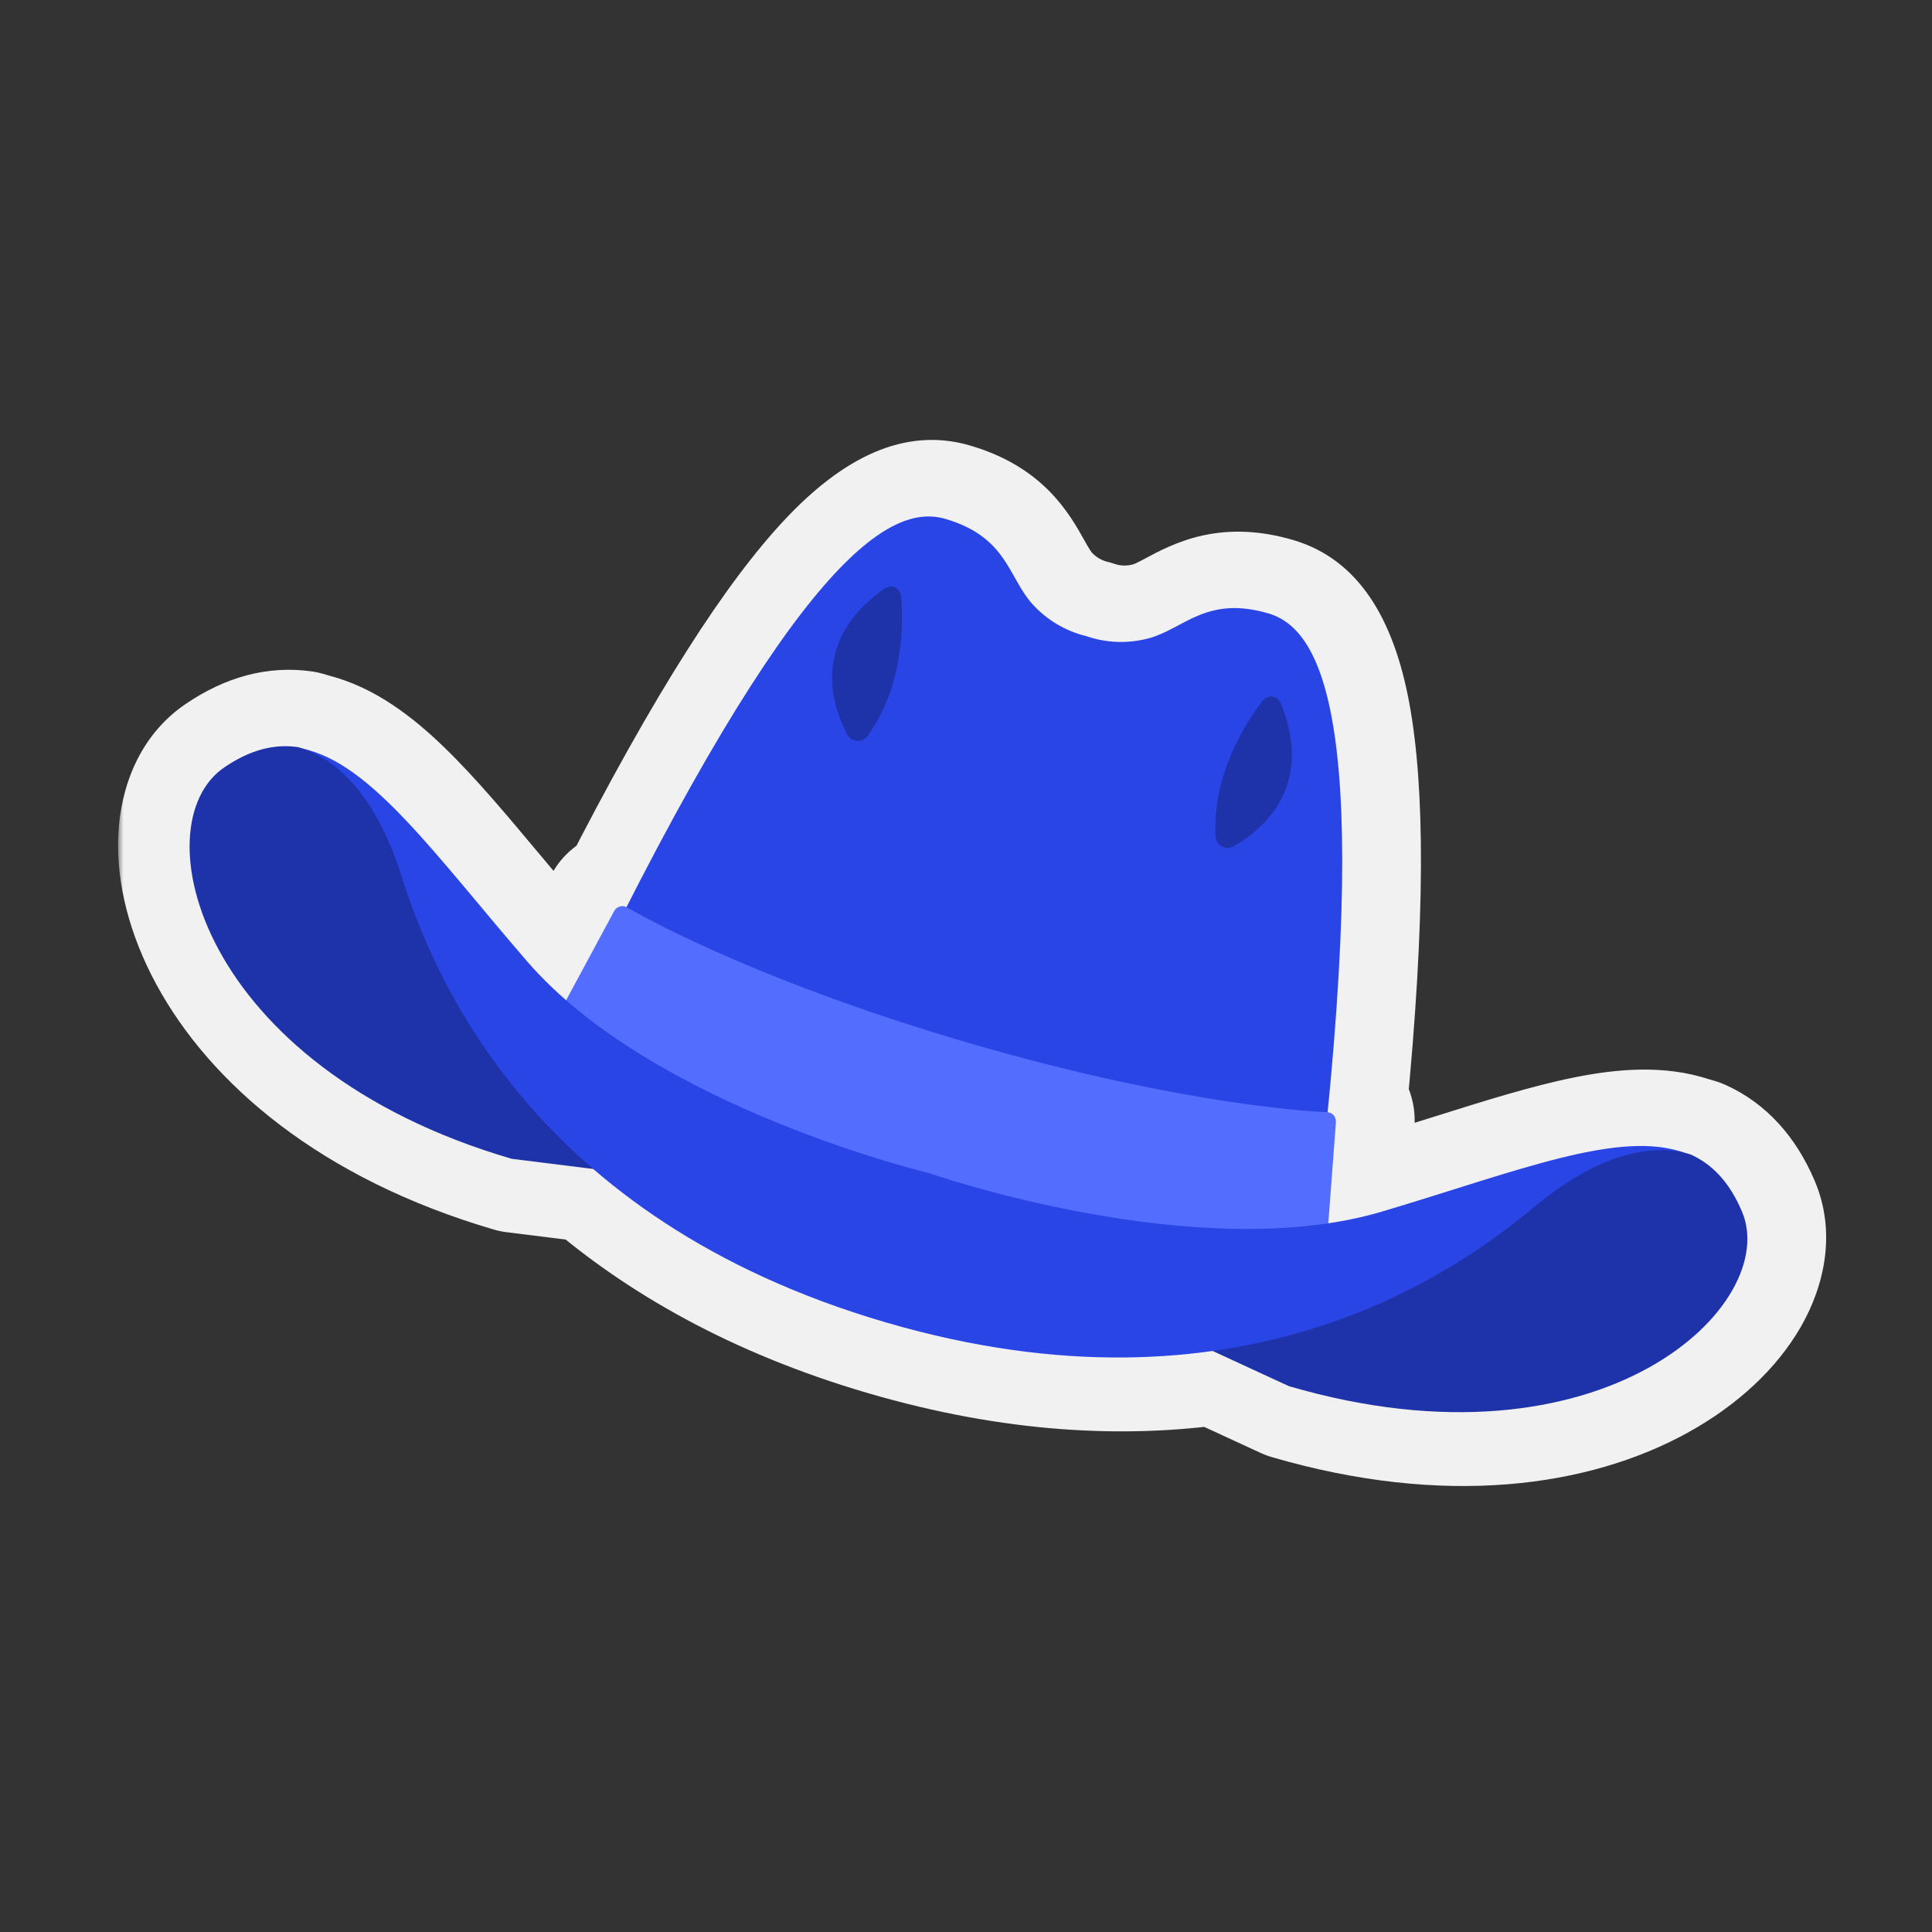
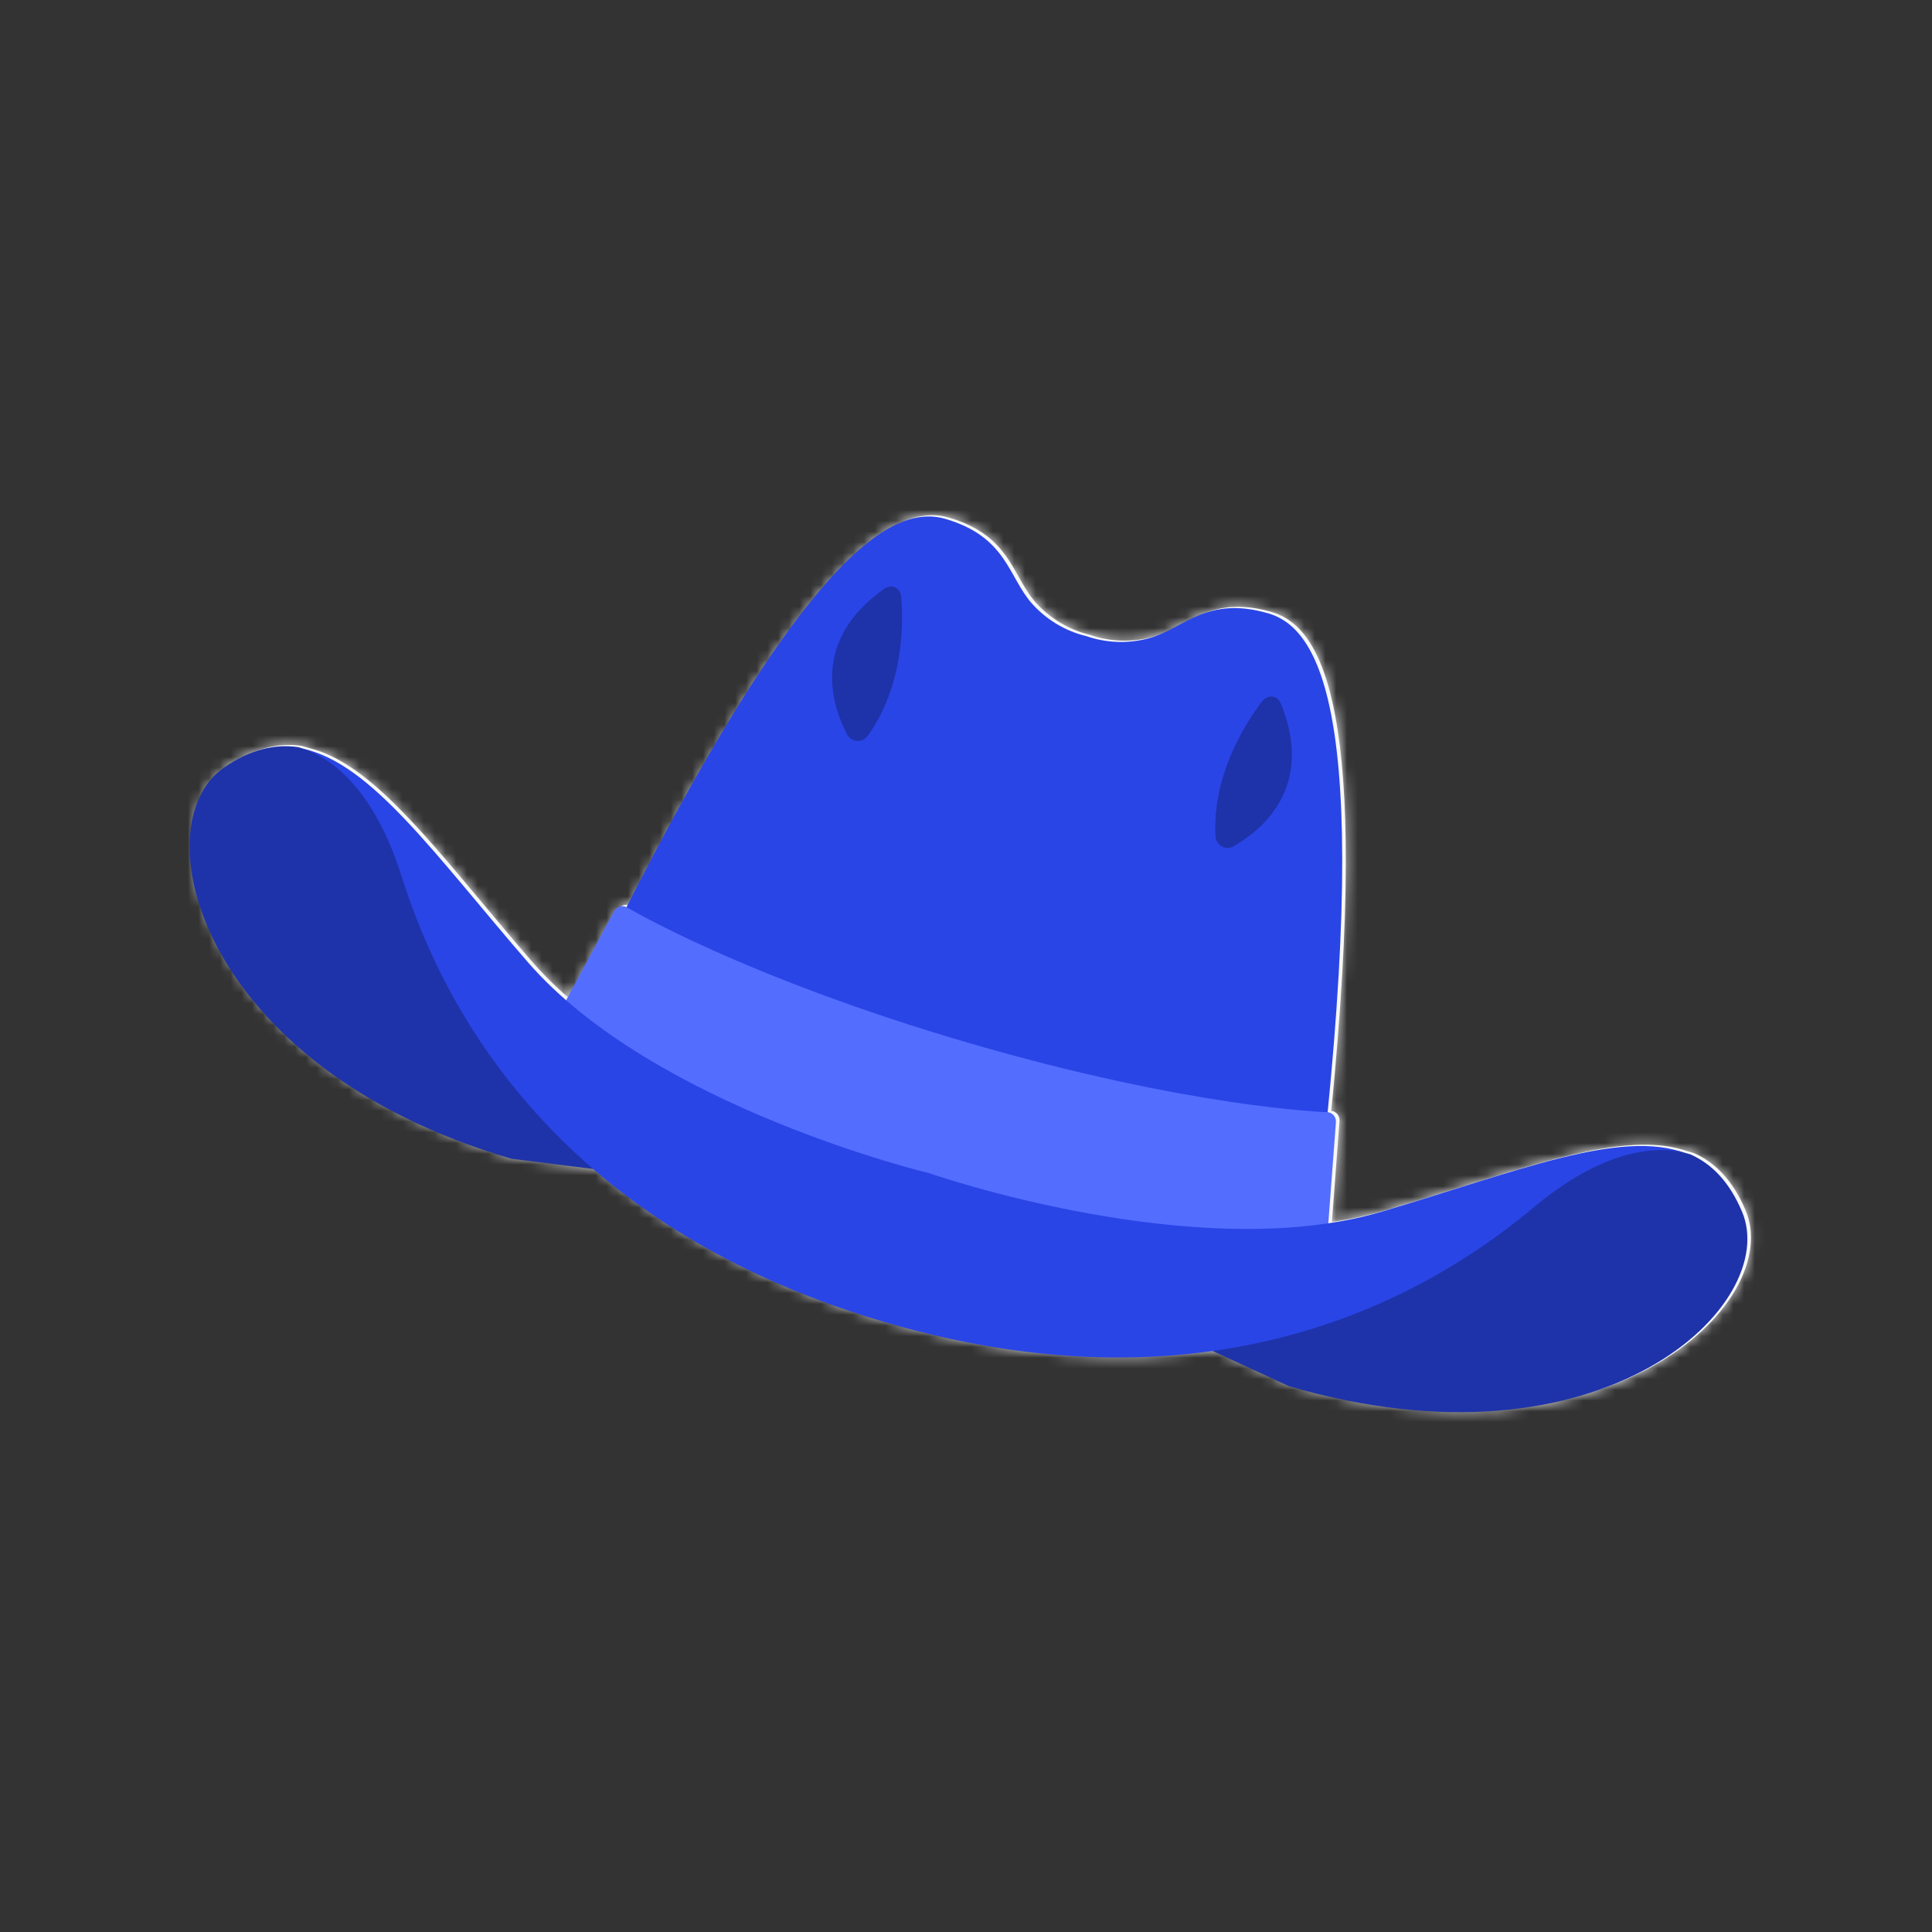
<svg xmlns="http://www.w3.org/2000/svg" width="180" height="180" viewBox="0 0 180 180" fill="none">
  <rect x="0" y="0" width="180" height="180" fill="#333333" stroke="none" />
  <mask id="path-1-outside-1_40_24240" maskUnits="userSpaceOnUse" x="11" y="40" width="160" height="99" fill="black">
-     <rect fill="white" x="11" y="40" width="160" height="99" />
    <path fill-rule="evenodd" clip-rule="evenodd" d="M118.5 57.027C123.205 58.403 127.723 66.106 124.031 103.502C124.128 103.511 124.223 103.536 124.311 103.578C124.415 103.627 124.508 103.697 124.584 103.784C124.661 103.872 124.719 103.974 124.756 104.086C124.793 104.197 124.808 104.316 124.799 104.435L124.091 113.854C125.801 113.599 127.471 113.242 129.074 112.766C131.427 112.067 133.677 111.359 135.821 110.685C144.928 107.82 152.104 105.563 157.035 107.204C157.09 107.22 157.146 107.235 157.201 107.251L157.839 107.438C159.862 108.345 161.465 110.021 162.621 112.736C166.331 121.366 149.71 137.594 120.416 129.025L113.316 125.748C104.816 126.944 94.67 126.539 82.843 123.079C70.936 119.597 62.134 114.424 55.606 108.793L48.005 107.844C18.714 99.276 13.456 76.648 21.232 71.378C23.668 69.714 25.922 69.166 28.115 69.492L28.753 69.679C28.799 69.692 28.846 69.707 28.893 69.721C33.953 70.995 38.793 76.779 44.936 84.12L44.936 84.121C46.371 85.835 47.877 87.634 49.473 89.481C50.566 90.743 51.778 91.94 53.079 93.073L57.555 84.764C57.612 84.66 57.688 84.569 57.779 84.495C57.87 84.421 57.974 84.366 58.084 84.334C58.195 84.302 58.311 84.292 58.425 84.306C58.522 84.319 58.616 84.348 58.703 84.393C75.751 50.904 83.714 46.851 88.412 48.226C92.476 49.414 93.721 51.628 94.889 53.705C95.372 54.564 95.842 55.399 96.492 56.13C97.844 57.632 99.602 58.682 101.548 59.149C103.439 59.804 105.486 59.867 107.434 59.33C108.382 59.066 109.233 58.613 110.106 58.148C112.208 57.03 114.443 55.84 118.5 57.027Z" />
  </mask>
  <path fill-rule="evenodd" clip-rule="evenodd" d="M118.5 57.027C123.205 58.403 127.723 66.106 124.031 103.502C124.128 103.511 124.223 103.536 124.311 103.578C124.415 103.627 124.508 103.697 124.584 103.784C124.661 103.872 124.719 103.974 124.756 104.086C124.793 104.197 124.808 104.316 124.799 104.435L124.091 113.854C125.801 113.599 127.471 113.242 129.074 112.766C131.427 112.067 133.677 111.359 135.821 110.685C144.928 107.82 152.104 105.563 157.035 107.204C157.09 107.22 157.146 107.235 157.201 107.251L157.839 107.438C159.862 108.345 161.465 110.021 162.621 112.736C166.331 121.366 149.71 137.594 120.416 129.025L113.316 125.748C104.816 126.944 94.67 126.539 82.843 123.079C70.936 119.597 62.134 114.424 55.606 108.793L48.005 107.844C18.714 99.276 13.456 76.648 21.232 71.378C23.668 69.714 25.922 69.166 28.115 69.492L28.753 69.679C28.799 69.692 28.846 69.707 28.893 69.721C33.953 70.995 38.793 76.779 44.936 84.12L44.936 84.121C46.371 85.835 47.877 87.634 49.473 89.481C50.566 90.743 51.778 91.94 53.079 93.073L57.555 84.764C57.612 84.66 57.688 84.569 57.779 84.495C57.87 84.421 57.974 84.366 58.084 84.334C58.195 84.302 58.311 84.292 58.425 84.306C58.522 84.319 58.616 84.348 58.703 84.393C75.751 50.904 83.714 46.851 88.412 48.226C92.476 49.414 93.721 51.628 94.889 53.705C95.372 54.564 95.842 55.399 96.492 56.13C97.844 57.632 99.602 58.682 101.548 59.149C103.439 59.804 105.486 59.867 107.434 59.33C108.382 59.066 109.233 58.613 110.106 58.148C112.208 57.03 114.443 55.84 118.5 57.027Z" fill="white" />
  <path d="M124.031 103.502L117.065 102.814C116.882 104.673 117.448 106.528 118.64 107.966C119.831 109.405 121.547 110.308 123.407 110.474L124.031 103.502ZM118.5 57.027L116.535 63.745L118.5 57.027ZM124.311 103.578L127.299 97.248L127.299 97.248L124.311 103.578ZM124.584 103.784L119.319 108.397L119.319 108.397L124.584 103.784ZM124.756 104.086L131.403 101.89L131.403 101.89L124.756 104.086ZM124.799 104.435L131.78 104.959C131.78 104.95 131.781 104.941 131.782 104.932L124.799 104.435ZM124.091 113.854L117.111 113.329C116.951 115.452 117.766 117.532 119.325 118.981C120.885 120.431 123.019 121.092 125.124 120.777L124.091 113.854ZM129.074 112.766L127.082 106.056L127.081 106.056L129.074 112.766ZM135.821 110.685L137.921 117.363L137.921 117.363L135.821 110.685ZM157.035 107.204L154.823 113.846C154.946 113.887 155.069 113.924 155.194 113.958L157.035 107.204ZM157.201 107.251L155.236 113.97L155.236 113.97L157.201 107.251ZM157.839 107.438L160.703 101.05C160.411 100.92 160.111 100.809 159.804 100.719L157.839 107.438ZM162.621 112.736L156.18 115.479C156.184 115.486 156.187 115.493 156.19 115.501L162.621 112.736ZM120.416 129.025L117.482 135.381C117.796 135.525 118.119 135.647 118.45 135.743L120.416 129.025ZM113.316 125.748L116.249 119.392C115.029 118.829 113.672 118.629 112.341 118.816L113.316 125.748ZM82.843 123.079L80.877 129.798L80.877 129.798L82.843 123.079ZM55.606 108.793L60.178 103.493C59.132 102.591 57.843 102.018 56.473 101.847L55.606 108.793ZM48.005 107.844L46.04 114.563C46.399 114.668 46.766 114.744 47.138 114.791L48.005 107.844ZM21.232 71.378L25.159 77.173C25.166 77.168 25.172 77.164 25.178 77.159L21.232 71.378ZM28.115 69.492L30.08 62.774C29.773 62.684 29.461 62.615 29.145 62.568L28.115 69.492ZM28.753 69.679L30.718 62.96L30.718 62.96L28.753 69.679ZM28.893 69.721L26.822 76.408C26.942 76.445 27.062 76.478 27.183 76.509L28.893 69.721ZM44.936 84.12L39.568 88.612C39.574 88.62 39.58 88.627 39.586 88.634L44.936 84.12ZM44.936 84.121L50.305 79.628C50.298 79.621 50.292 79.614 50.286 79.606L44.936 84.121ZM49.473 89.481L44.177 94.059L44.182 94.065L49.473 89.481ZM53.079 93.073L48.48 98.351C50.085 99.749 52.238 100.341 54.332 99.96C56.426 99.579 58.233 98.267 59.242 96.393L53.079 93.073ZM57.555 84.764L51.409 81.414C51.404 81.424 51.398 81.434 51.392 81.445L57.555 84.764ZM58.084 84.334L60.046 91.053L60.046 91.053L58.084 84.334ZM58.425 84.306L57.553 91.252L57.553 91.252L58.425 84.306ZM58.703 84.393L55.481 90.608C57.137 91.466 59.068 91.628 60.844 91.058C62.62 90.487 64.095 89.231 64.941 87.569L58.703 84.393ZM88.412 48.226L90.377 41.507L90.377 41.507L88.412 48.226ZM94.889 53.705L88.788 57.137L88.788 57.137L94.889 53.705ZM96.492 56.13L91.265 60.785C91.273 60.794 91.281 60.803 91.289 60.812L96.492 56.13ZM101.548 59.149L103.839 52.535C103.623 52.46 103.404 52.396 103.183 52.343L101.548 59.149ZM107.434 59.33L109.293 66.079C109.301 66.077 109.308 66.075 109.315 66.073L107.434 59.33ZM110.106 58.148L106.817 51.969L106.817 51.969L110.106 58.148ZM130.997 104.19C132.858 85.34 132.74 73.259 131.297 65.481C129.856 57.711 126.606 52.105 120.465 50.308L116.535 63.745C115.099 63.325 116.461 62.259 117.532 68.034C118.601 73.8 118.896 84.269 117.065 102.814L130.997 104.19ZM127.299 97.248C126.465 96.854 125.57 96.612 124.655 96.53L123.407 110.474C122.686 110.41 121.981 110.219 121.323 109.908L127.299 97.248ZM129.85 99.172C129.146 98.369 128.281 97.711 127.299 97.248L121.323 109.908C120.55 109.543 119.87 109.026 119.319 108.397L129.85 99.172ZM131.403 101.89C131.076 100.901 130.553 99.974 129.85 99.172L119.319 108.397C118.769 107.769 118.362 107.047 118.109 106.282L131.403 101.89ZM131.782 104.932C131.854 103.912 131.729 102.878 131.403 101.89L118.109 106.281C117.857 105.517 117.761 104.72 117.817 103.937L131.782 104.932ZM131.071 114.379L131.78 104.959L117.819 103.91L117.111 113.329L131.071 114.379ZM127.081 106.056C125.832 106.427 124.487 106.717 123.058 106.931L125.124 120.777C127.115 120.48 129.109 120.058 131.067 119.476L127.081 106.056ZM133.72 104.008C131.57 104.684 129.372 105.375 127.082 106.056L131.066 119.477C133.482 118.759 135.785 118.035 137.921 117.363L133.72 104.008ZM159.246 100.563C155.012 99.153 150.509 99.605 146.607 100.393C142.62 101.199 138.163 102.61 133.72 104.008L137.921 117.363C142.587 115.895 146.271 114.745 149.381 114.116C152.576 113.47 154.127 113.614 154.823 113.846L159.246 100.563ZM159.167 100.533C159.069 100.504 158.972 100.477 158.876 100.451L155.194 113.958C155.209 113.962 155.223 113.966 155.236 113.97L159.167 100.533ZM159.804 100.719L159.167 100.533L155.236 113.97L155.874 114.156L159.804 100.719ZM169.061 109.993C167.357 105.991 164.637 102.814 160.703 101.05L154.975 113.825C155.113 113.887 155.238 113.967 155.392 114.136C155.564 114.323 155.855 114.714 156.18 115.479L169.061 109.993ZM118.45 135.743C134.587 140.464 148.038 138.566 157.281 133.457C161.848 130.932 165.531 127.53 167.781 123.614C170.003 119.745 171.106 114.749 169.052 109.971L156.19 115.501C155.991 115.038 156.407 115.307 155.641 116.64C154.902 117.926 153.295 119.664 150.508 121.204C145.045 124.224 135.539 126.156 122.381 122.307L118.45 135.743ZM110.382 132.104L117.482 135.381L123.349 122.669L116.249 119.392L110.382 132.104ZM80.877 129.798C93.63 133.528 104.778 134.018 114.291 132.68L112.341 118.816C104.855 119.869 95.71 119.55 84.808 116.361L80.877 129.798ZM51.034 114.094C58.342 120.397 68.039 126.042 80.877 129.798L84.808 116.361C73.834 113.151 65.926 108.451 60.178 103.493L51.034 114.094ZM56.473 101.847L48.872 100.898L47.138 114.791L54.738 115.739L56.473 101.847ZM49.97 101.126C36.814 97.278 29.847 90.527 26.872 85.039C25.355 82.239 24.937 79.909 25.008 78.428C25.081 76.892 25.576 76.89 25.159 77.173L17.304 65.584C12.999 68.502 11.236 73.304 11.023 77.761C10.808 82.272 12.078 87.123 14.564 91.71C19.597 100.996 29.905 109.843 46.04 114.563L49.97 101.126ZM25.178 77.159C25.865 76.691 26.321 76.519 26.567 76.453C26.787 76.394 26.935 76.394 27.085 76.416L29.145 62.568C24.88 61.934 20.877 63.144 17.285 65.597L25.178 77.159ZM26.149 76.211L26.787 76.397L30.718 62.96L30.08 62.774L26.149 76.211ZM26.787 76.397C26.799 76.4 26.811 76.404 26.822 76.408L30.964 63.034C30.882 63.009 30.8 62.984 30.718 62.96L26.787 76.397ZM50.304 79.628C47.308 76.047 44.306 72.447 41.373 69.612C38.502 66.837 34.942 64.026 30.602 62.933L27.183 76.509C27.904 76.691 29.294 77.408 31.644 79.679C33.931 81.89 36.421 84.852 39.568 88.612L50.304 79.628ZM50.286 79.606L50.286 79.606L39.586 88.634L39.586 88.635L50.286 79.606ZM54.769 84.904C53.215 83.106 51.744 81.348 50.305 79.628L39.568 88.613C40.998 90.322 42.538 92.163 44.177 94.059L54.769 84.904ZM57.678 87.796C56.59 86.848 55.615 85.881 54.764 84.898L44.182 94.065C45.516 95.605 46.966 97.031 48.48 98.351L57.678 87.796ZM51.392 81.445L46.916 89.754L59.242 96.393L63.718 88.084L51.392 81.445ZM53.361 79.065C52.557 79.719 51.897 80.519 51.409 81.414L63.701 88.115C63.327 88.802 62.818 89.419 62.196 89.925L53.361 79.065ZM56.123 77.614C55.103 77.912 54.166 78.41 53.361 79.065L62.196 89.925C61.573 90.432 60.844 90.82 60.046 91.053L56.123 77.614ZM59.296 77.361C58.224 77.226 57.144 77.316 56.123 77.614L60.046 91.053C59.246 91.287 58.398 91.358 57.553 91.252L59.296 77.361ZM61.925 78.179C61.105 77.754 60.215 77.476 59.296 77.361L57.553 91.252C56.828 91.161 56.127 90.942 55.481 90.608L61.925 78.179ZM90.377 41.507C84.239 39.712 78.48 42.685 73.08 48.45C67.672 54.224 61.058 64.336 52.465 81.217L64.941 87.569C73.396 70.961 79.288 62.302 83.298 58.021C87.316 53.731 87.887 55.365 86.447 54.944L90.377 41.507ZM100.99 50.274C100.449 49.311 99.422 47.412 97.677 45.673C95.808 43.811 93.426 42.399 90.377 41.507L86.447 54.944C87.461 55.241 87.734 55.53 87.796 55.591C87.981 55.776 88.161 56.022 88.788 57.137L100.99 50.274ZM101.72 51.474C101.717 51.472 101.661 51.407 101.535 51.209C101.394 50.989 101.248 50.732 100.99 50.274L88.788 57.137C89.21 57.887 90.029 59.397 91.265 60.785L101.72 51.474ZM103.183 52.343C102.628 52.209 102.11 51.907 101.695 51.447L91.289 60.812C93.578 63.356 96.576 65.154 99.913 65.956L103.183 52.343ZM105.574 52.582C104.977 52.746 104.378 52.721 103.839 52.535L99.257 65.764C102.5 66.887 105.994 66.988 109.293 66.079L105.574 52.582ZM106.817 51.969C106.351 52.217 106.089 52.355 105.852 52.465C105.639 52.564 105.556 52.587 105.552 52.588L109.315 66.073C111.119 65.57 112.631 64.734 113.395 64.328L106.817 51.969ZM120.465 50.308C117.421 49.418 114.658 49.323 112.083 49.883C109.678 50.406 107.791 51.451 106.817 51.969L113.395 64.328C114.523 63.727 114.805 63.618 115.057 63.563C115.138 63.546 115.521 63.449 116.535 63.745L120.465 50.308Z" fill="#F1F1F1" mask="url(#path-1-outside-1_40_24240)" />
  <path d="M27.78 69.611C25.587 69.284 23.333 69.833 20.896 71.497C13.12 76.767 18.379 99.395 47.67 107.963L57.946 109.246L36.447 76.199C36.447 76.199 33.118 71.172 28.417 69.797L27.78 69.611Z" fill="#1E33A9" />
  <path d="M157.504 107.556C159.526 108.463 161.129 110.14 162.286 112.855C165.995 121.485 149.375 137.713 120.08 129.144L109.886 124.439L146.652 108.435C146.652 108.435 152.165 105.995 156.866 107.37L157.504 107.556Z" fill="#1E33A9" />
  <path d="M122.71 112.659C128.072 67.431 123.227 58.627 118.164 57.146C112.421 55.466 110.33 58.547 107.099 59.449C105.151 59.986 103.104 59.923 101.213 59.268C99.267 58.8 97.508 57.75 96.157 56.248C93.933 53.751 93.82 50.024 88.077 48.344C83.022 46.866 74.188 51.669 54.327 92.656L122.71 112.659Z" fill="#2945E6" />
  <path opacity="0.4" d="M83.974 55.709C84.178 58.474 84.083 63.995 80.9 68.469C80.788 68.65 80.631 68.797 80.446 68.896C80.261 68.994 80.055 69.04 79.849 69.028C79.642 69.016 79.445 68.947 79.275 68.828C79.106 68.709 78.972 68.545 78.887 68.353C77.485 65.641 75.595 59.709 82.304 54.91C83.087 54.343 83.905 54.735 83.974 55.709Z" fill="#0D174F" />
  <path d="M123.64 115.507L124.464 104.553C124.472 104.435 124.458 104.316 124.421 104.205C124.384 104.093 124.326 103.99 124.249 103.903C124.173 103.816 124.08 103.746 123.976 103.697C123.872 103.648 123.759 103.621 123.644 103.618C123.523 103.613 110.988 103.233 90.135 97.133C69.282 91.033 58.519 84.598 58.41 84.536C58.312 84.477 58.203 84.439 58.089 84.425C57.976 84.411 57.86 84.42 57.749 84.453C57.638 84.485 57.534 84.54 57.443 84.614C57.352 84.688 57.276 84.779 57.22 84.883L52.01 94.554C51.914 94.736 51.881 94.945 51.916 95.146C51.952 95.347 52.055 95.528 52.207 95.657C52.355 95.784 67.17 108.271 85.275 113.72C103.463 118.887 122.674 116.345 122.865 116.326C123.065 116.303 123.252 116.209 123.394 116.059C123.536 115.909 123.623 115.714 123.64 115.507V115.507Z" fill="#536DFF" />
  <path d="M28.176 69.748C28.02 69.703 27.861 69.668 27.7 69.645C27.859 69.665 28.017 69.715 28.176 69.748Z" fill="#B56A1F" />
  <path d="M157.109 107.464C157.261 107.508 157.42 107.555 157.562 107.632C157.415 107.565 157.264 107.509 157.109 107.464V107.464Z" fill="#B56A1F" />
  <path d="M128.739 112.885C111.501 118.004 86.58 109.305 86.58 109.305C86.58 109.305 60.905 103.182 49.138 89.6C40.531 79.643 34.556 71.063 28.17 69.751C29.667 70.189 34.428 72.212 37.383 81.544C40.372 90.966 49.546 113.556 82.507 123.198C115.468 132.84 135.371 118.755 142.966 112.429C150.493 106.163 155.598 107.008 157.082 107.46C151.011 105.128 141.353 109.139 128.739 112.885Z" fill="#2945E6" />
  <path opacity="0.4" d="M117.532 65.413C115.87 67.631 112.975 72.334 113.245 77.818C113.242 78.031 113.294 78.239 113.397 78.422C113.5 78.604 113.65 78.754 113.829 78.855C114.009 78.956 114.213 79.005 114.42 78.996C114.626 78.987 114.828 78.921 115.003 78.805C117.645 77.275 122.435 73.298 119.373 65.641C119.035 64.746 118.119 64.631 117.532 65.413Z" fill="#0D174F" />
</svg>